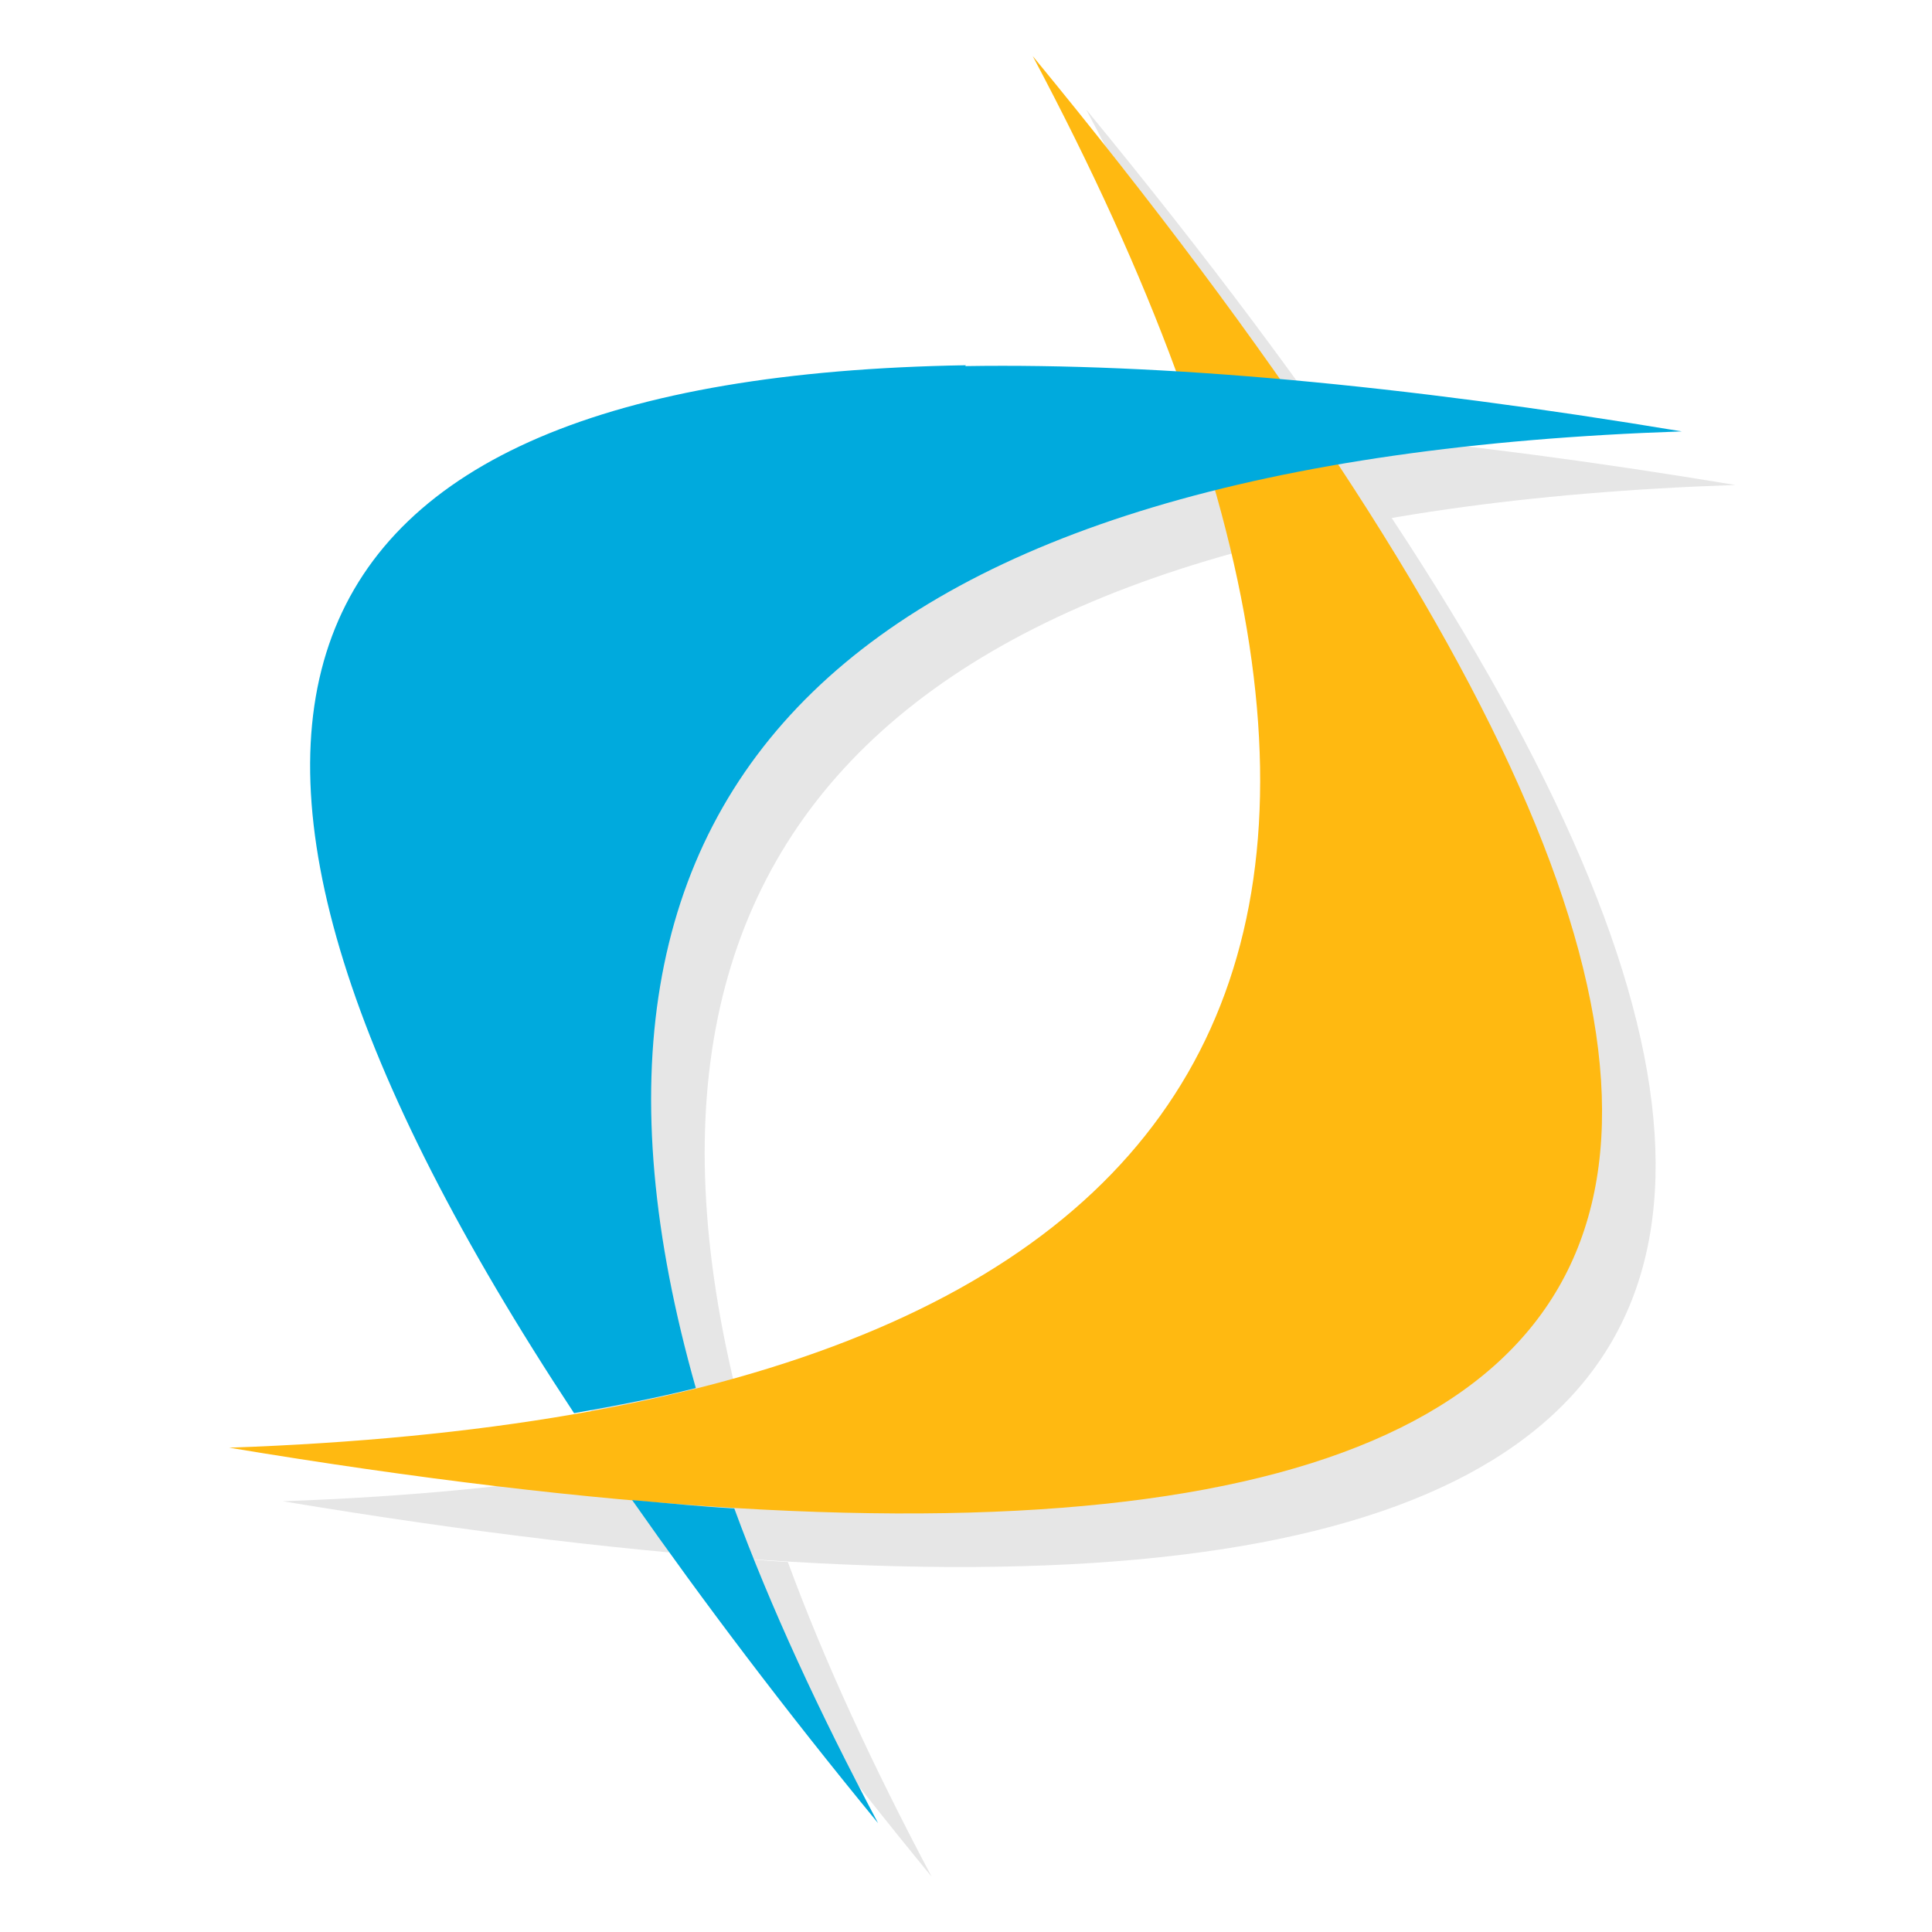
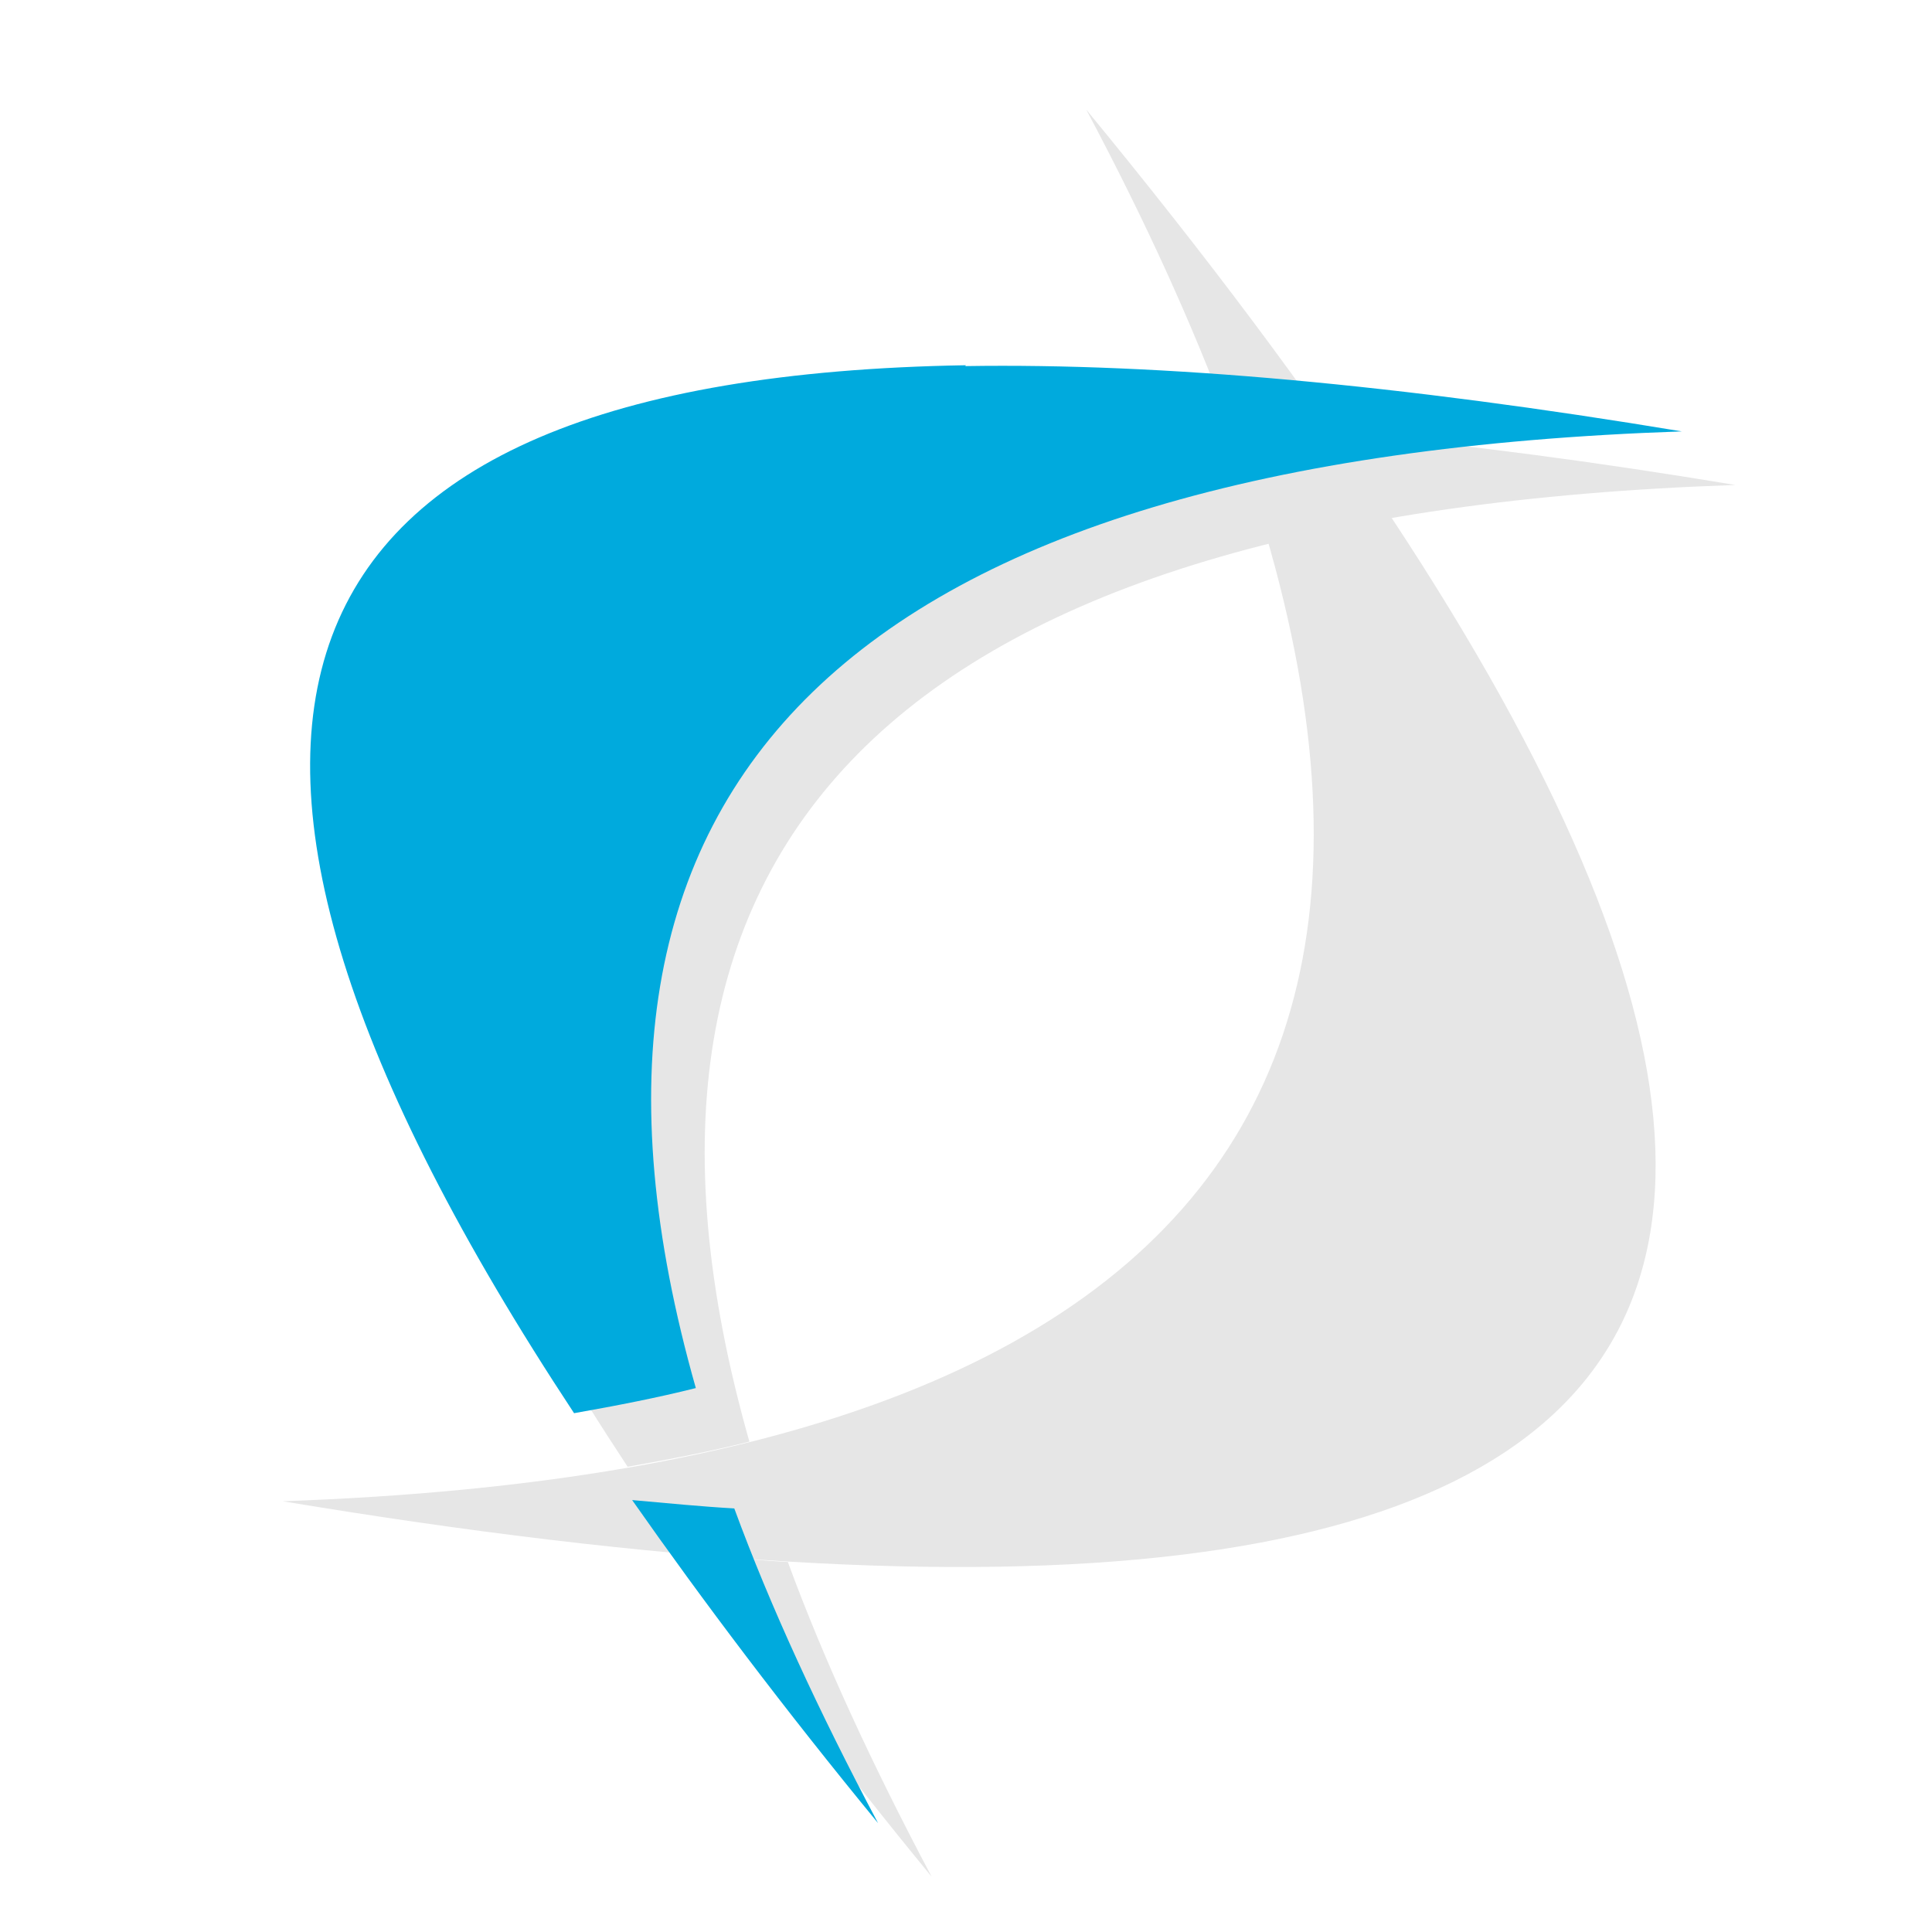
<svg xmlns="http://www.w3.org/2000/svg" xmlns:ns1="http://www.inkscape.org/namespaces/inkscape" xmlns:ns2="http://sodipodi.sourceforge.net/DTD/sodipodi-0.dtd" viewBox="0 0 128 128" id="svg2" version="1.1" ns1:version="0.48.5 r10040" width="100%" height="100%" ns2:docname="crossover.svg">
  <ns2:namedview pagecolor="#ffffff" bordercolor="#666666" borderopacity="1" objecttolerance="10" gridtolerance="10" guidetolerance="10" ns1:pageopacity="0" ns1:pageshadow="2" ns1:window-width="1125" ns1:window-height="687" id="namedview63" showgrid="false" ns1:zoom="2.4583333" ns1:cx="9.9069041" ns1:cy="72.524719" ns1:window-x="15" ns1:window-y="39" ns1:window-maximized="0" ns1:current-layer="svg2" />
  <defs id="defs4">
    <linearGradient id="linearGradient3764" x1="1" x2="47" gradientUnits="userSpaceOnUse" gradientTransform="matrix(0,-1,1,0,-1.5e-6,48)">
      <stop stop-color="#e4e4e4" stop-opacity="1" id="stop7" />
      <stop offset="1" stop-color="#eee" stop-opacity="1" id="stop9" />
    </linearGradient>
    <clipPath id="clipPath-232206513">
      <g transform="translate(0,-1004.362)" id="g12">
        <path d="m -24,13 c 0,1.105 -0.672,2 -1.5,2 -0.828,0 -1.5,-0.895 -1.5,-2 0,-1.105 0.672,-2 1.5,-2 0.828,0 1.5,0.895 1.5,2 z" transform="matrix(15.333,0,0,11.5,415,878.862)" id="path14" ns1:connector-curvature="0" style="fill:#1890d0" />
      </g>
    </clipPath>
    <clipPath id="clipPath-241548068">
      <g transform="translate(0,-1004.362)" id="g17">
        <path d="m -24,13 c 0,1.105 -0.672,2 -1.5,2 -0.828,0 -1.5,-0.895 -1.5,-2 0,-1.105 0.672,-2 1.5,-2 0.828,0 1.5,0.895 1.5,2 z" transform="matrix(15.333,0,0,11.5,415,878.862)" id="path19" ns1:connector-curvature="0" style="fill:#1890d0" />
      </g>
    </clipPath>
  </defs>
  <g id="g33" transform="translate(0,80)" />
  <g id="g35" transform="matrix(3.549,0,0,3.549,-21.863,-22.936)">
    <g clip-path="url(#clipPath-232206513)" id="g37">
      <g transform="translate(1,1)" id="g39">
        <g id="g41" style="opacity:0.1">
          <g id="g43">
            <path d="m 25.438,7.508 c 18.09,21.992 13.09,30.652 -15,25.98 18.859,-0.66 23.859,-9.32 15,-25.98 m 0,0" id="path45" ns1:connector-curvature="0" style="fill:#000000;fill-opacity:1;fill-rule:nonzero;stroke:none" />
            <path d="m 24.19,13.281 c -13.352,0.223 -15.766,6.75 -7.313,19.563 0.797,-0.141 1.559,-0.289 2.273,-0.469 -3.227,-11.359 2.902,-17.332 18.406,-17.859 -5.27,-0.875 -9.727,-1.277 -13.375,-1.219 m -6.219,21.17 c 1.32,1.883 2.836,3.895 4.59,6.03 -1.105,-2.082 -2.01,-4.04 -2.684,-5.875 -0.617,-0.035 -1.254,-0.098 -1.906,-0.156 m 0,0" id="path47" ns1:connector-curvature="0" style="fill:#000000;fill-opacity:1;fill-rule:nonzero;stroke:none" />
          </g>
        </g>
      </g>
    </g>
  </g>
  <g id="g49" transform="matrix(3.549,0,0,3.549,-21.863,-22.936)">
    <g clip-path="url(#clipPath-241548068)" id="g51">
      <g id="g53">
-         <path d="m 25.438,7.508 c 18.09,21.992 13.09,30.652 -15,25.98 18.859,-0.66 23.859,-9.32 15,-25.98 m 0,0" id="path55" ns1:connector-curvature="0" style="fill:#ffb911;fill-opacity:1;fill-rule:nonzero;stroke:none" />
-         <path d="m 24.19,13.281 c -13.352,0.223 -15.766,6.75 -7.313,19.563 0.797,-0.141 1.559,-0.289 2.273,-0.469 -3.227,-11.359 2.902,-17.332 18.406,-17.859 -5.27,-0.875 -9.727,-1.277 -13.375,-1.219 m -6.219,21.17 c 1.32,1.883 2.836,3.895 4.59,6.03 -1.105,-2.082 -2.01,-4.04 -2.684,-5.875 -0.617,-0.035 -1.254,-0.098 -1.906,-0.156 m 0,0" id="path57" ns1:connector-curvature="0" style="fill:#00aadd;fill-opacity:1;fill-rule:nonzero;stroke:none" />
+         <path d="m 24.19,13.281 c -13.352,0.223 -15.766,6.75 -7.313,19.563 0.797,-0.141 1.559,-0.289 2.273,-0.469 -3.227,-11.359 2.902,-17.332 18.406,-17.859 -5.27,-0.875 -9.727,-1.277 -13.375,-1.219 m -6.219,21.17 c 1.32,1.883 2.836,3.895 4.59,6.03 -1.105,-2.082 -2.01,-4.04 -2.684,-5.875 -0.617,-0.035 -1.254,-0.098 -1.906,-0.156 " id="path57" ns1:connector-curvature="0" style="fill:#00aadd;fill-opacity:1;fill-rule:nonzero;stroke:none" />
      </g>
    </g>
  </g>
</svg>